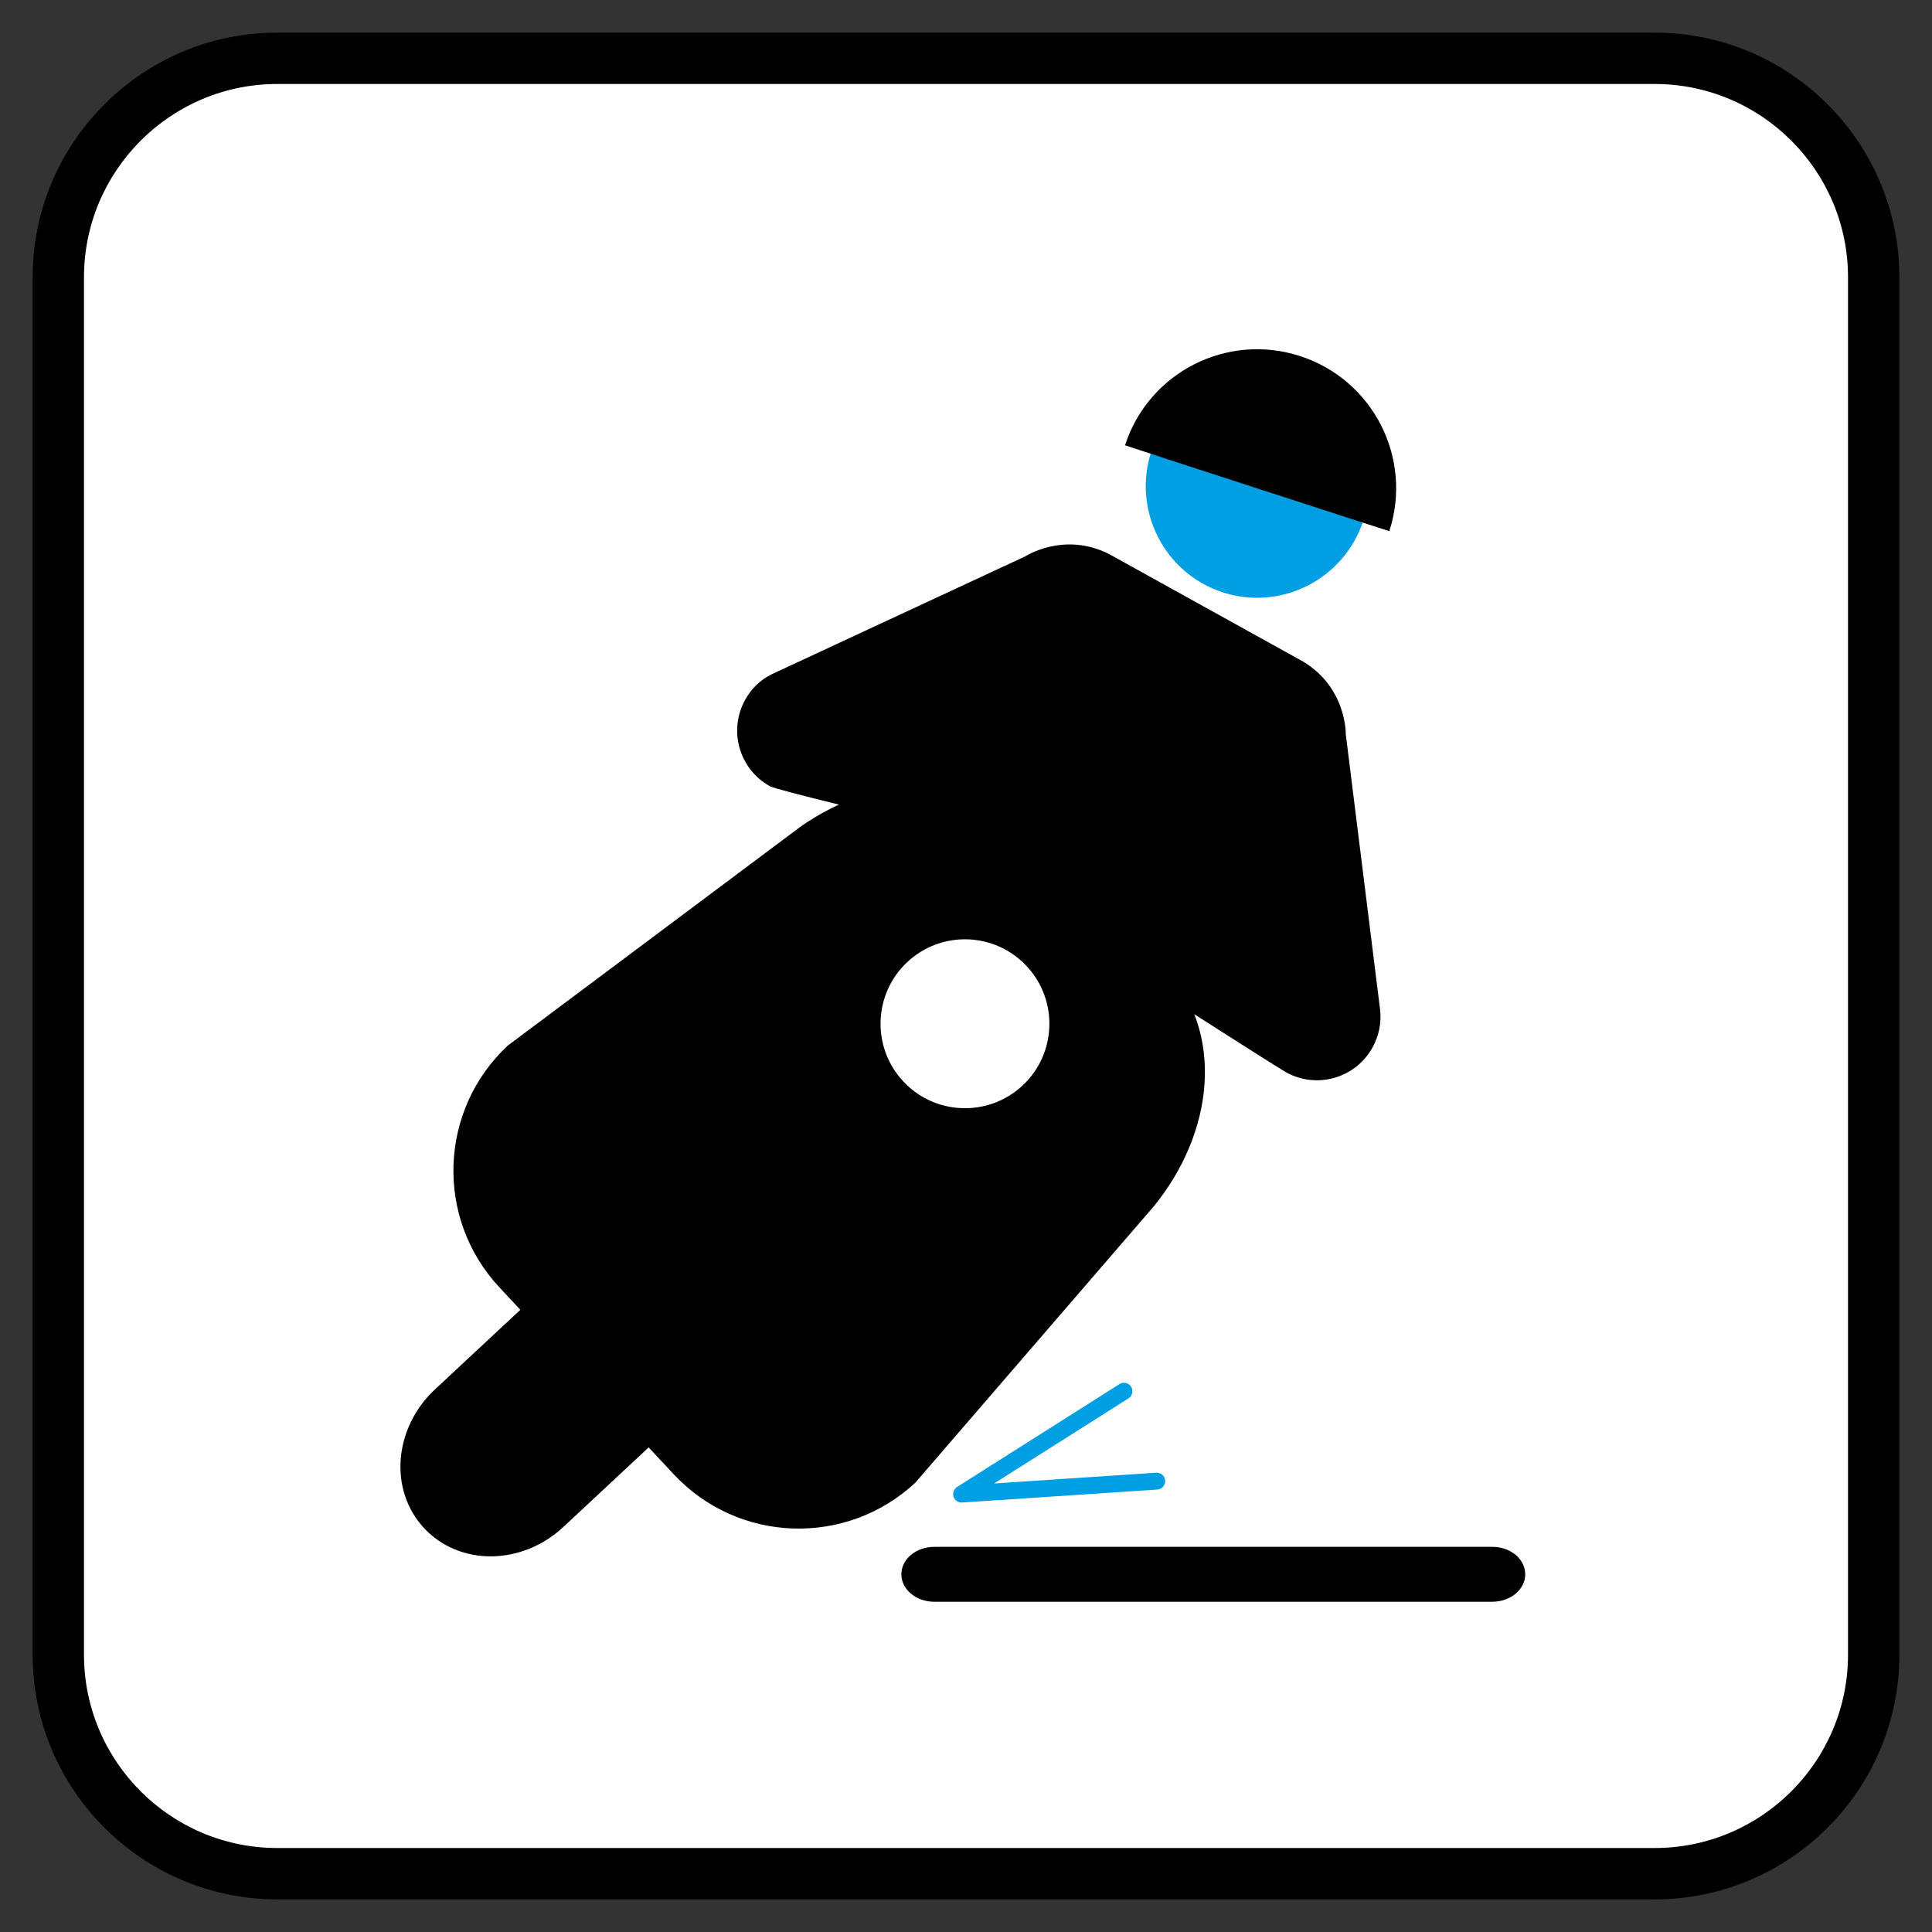
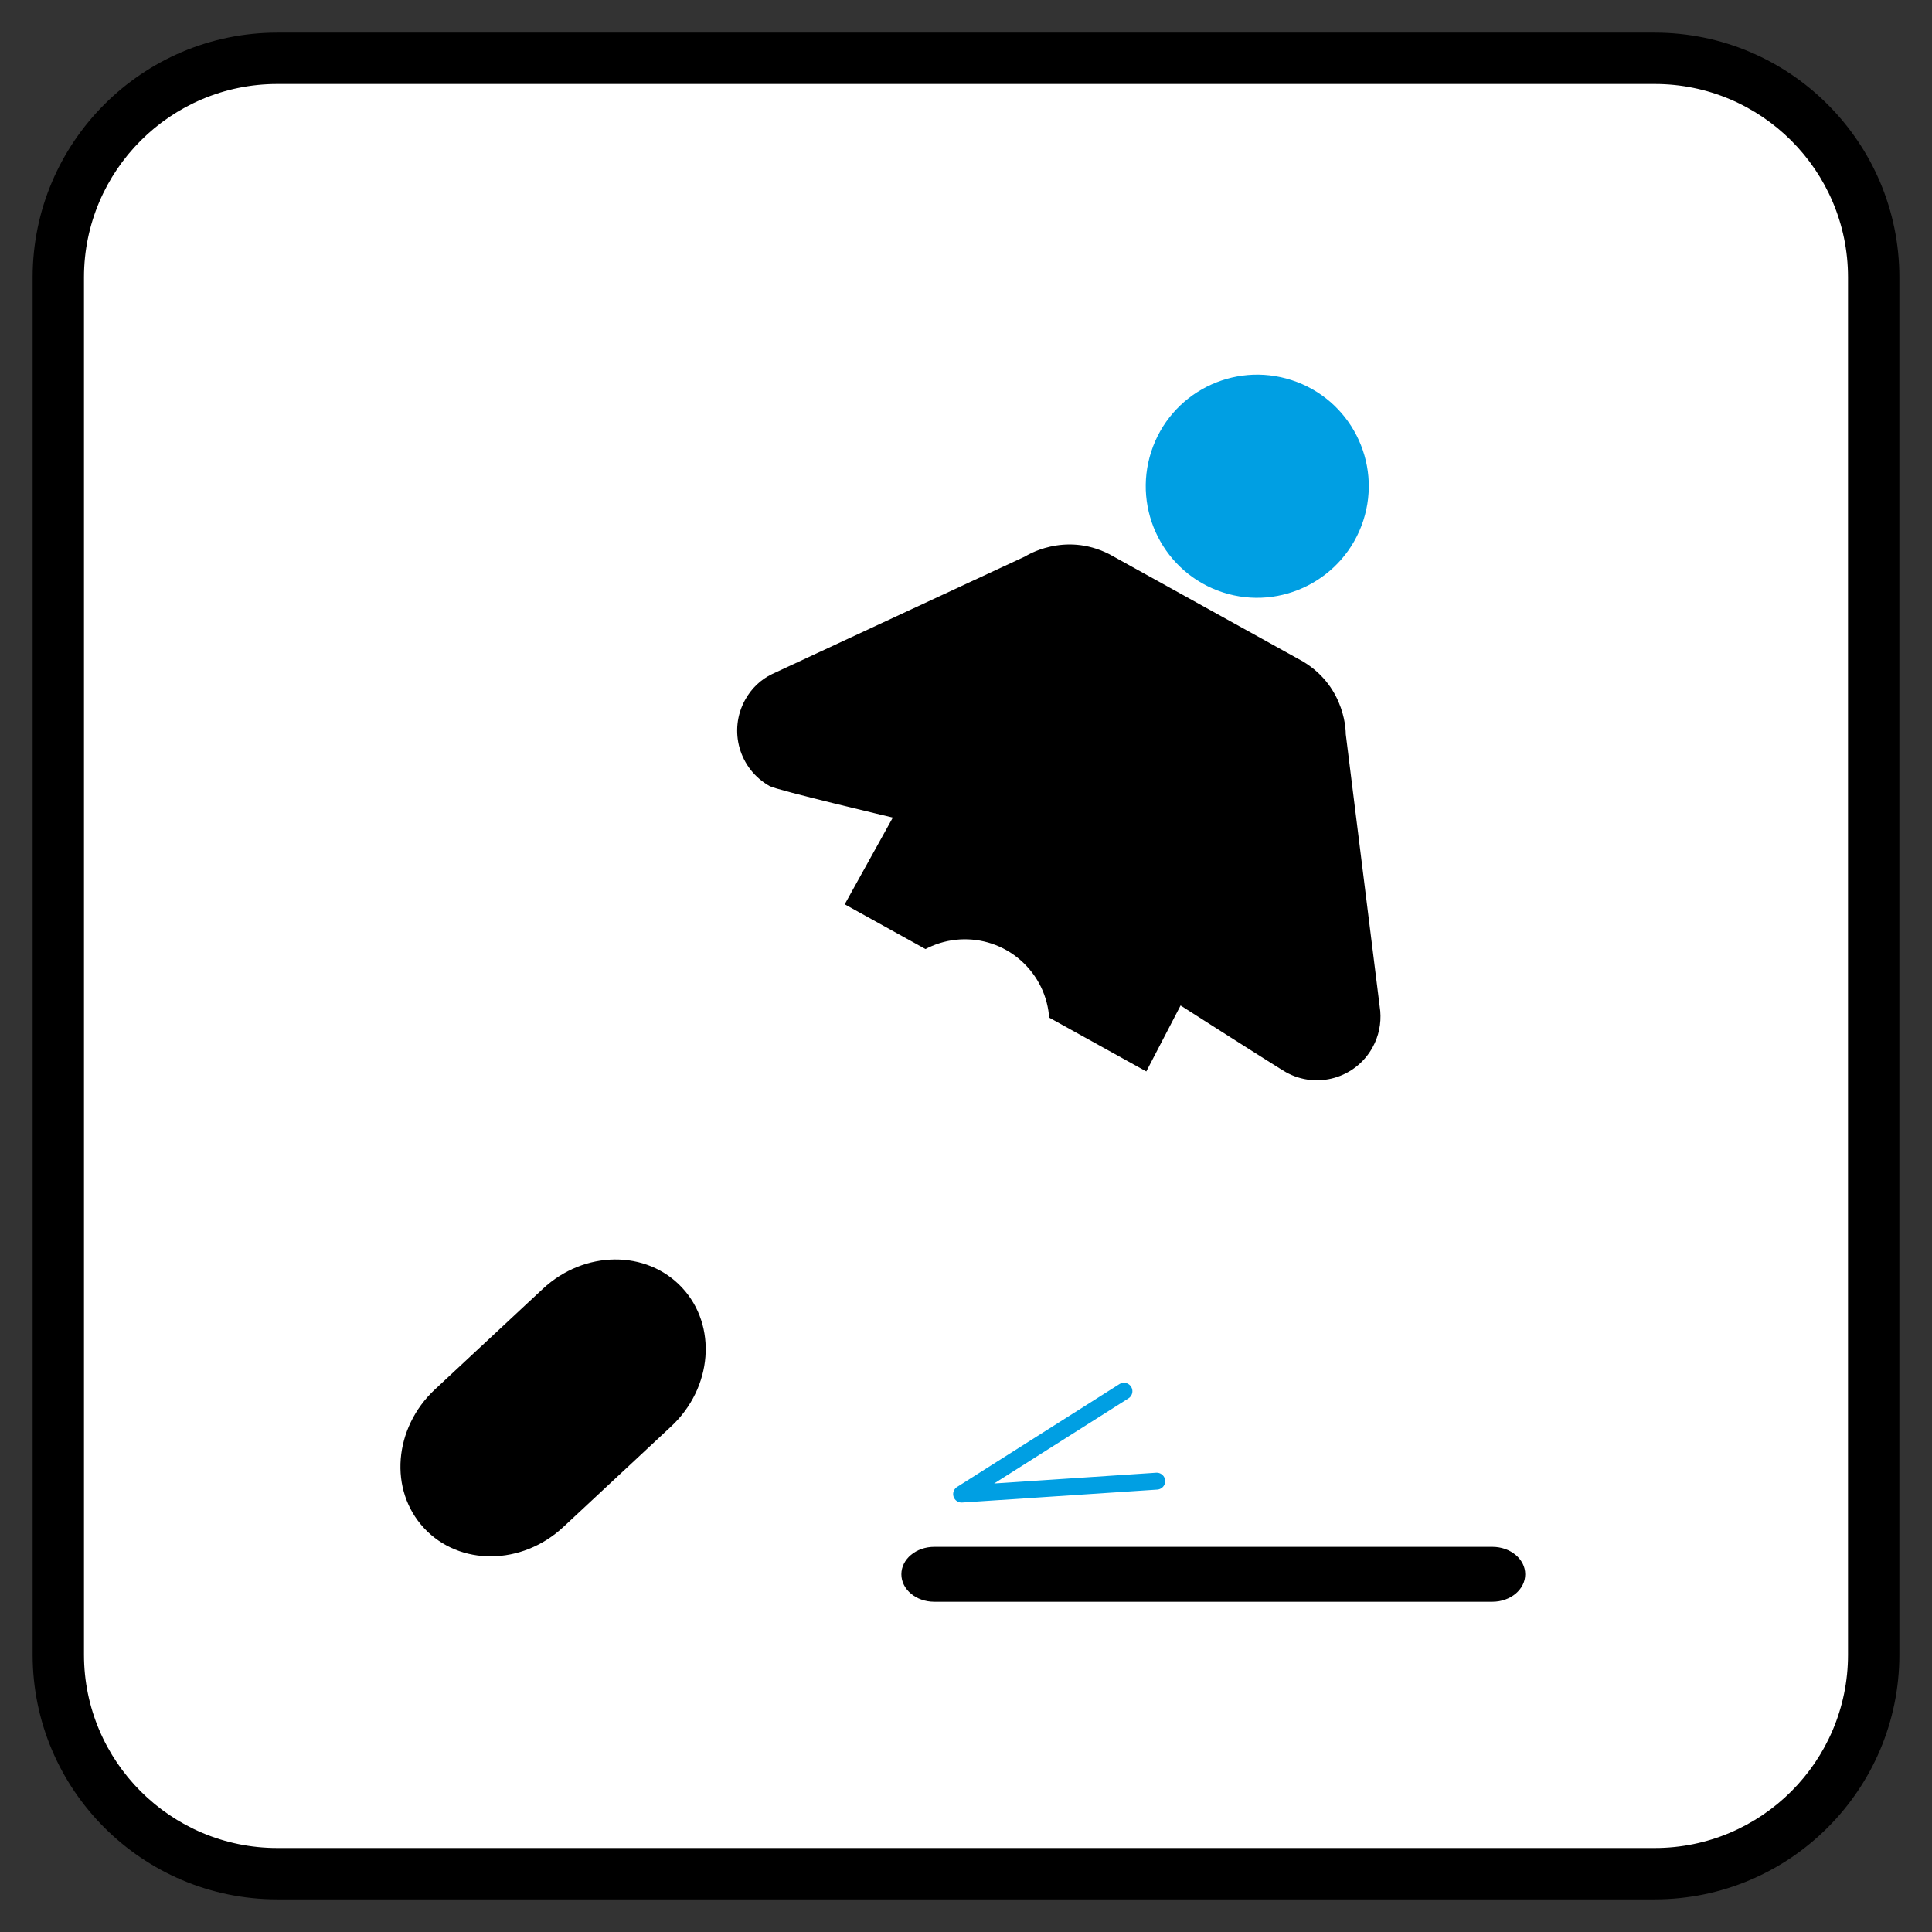
<svg xmlns="http://www.w3.org/2000/svg" version="1.1" id="Ebene_1" x="0px" y="0px" width="296px" height="296px" viewBox="0 0 296 296" enable-background="new 0 0 296 296" xml:space="preserve">
  <rect x="0" y="0" width="296" height="296" fill="#333333" stroke="none" />
  <path fill="#FFFFFF" d="M251.279,288.328H44.405c-20.409,0-37.015-16.603-37.015-37.015V44.443  c0-20.413,16.606-37.015,37.015-37.015h206.874c20.406,0,37.015,16.603,37.015,37.015v206.871  C288.294,271.725,271.685,288.328,251.279,288.328" />
  <g>
    <path d="M253.516,291H42.481C21.814,291,5,274.187,5,253.52V42.482C5,21.814,21.814,5,42.481,5h211.035   C274.185,5,291,21.814,291,42.482V253.52C291,274.187,274.185,291,253.516,291z M42.481,12.867   c-16.33,0-29.614,13.285-29.614,29.615V253.52c0,16.329,13.285,29.613,29.614,29.613h211.035c16.331,0,29.617-13.284,29.617-29.613   V42.482c0-16.33-13.286-29.615-29.617-29.615H42.481z" />
  </g>
  <path d="M117.944,120.448c1.13,0.625,18.845,4.812,18.845,4.812l-7.37,13.289l46.204,25.607l5.252-10.105  c0,0,15.029,9.608,16.161,10.233c4.707,2.613,10.634,0.917,13.244-3.797c0.983-1.776,1.344-3.69,1.191-5.561l-5.289-42.47  c0,0,0.155-7.061-6.533-11.096l-29.707-16.462c-6.938-3.522-12.859,0.34-12.859,0.34l-38.793,18.038  c-1.717,0.83-3.141,2.158-4.123,3.933C111.553,111.924,113.256,117.845,117.944,120.448" />
  <path fill="#009FE3" d="M187.343,90.754c8.959,2.909,18.613-2.034,21.527-10.993c2.918-8.985-2.004-18.606-10.963-21.517  c-8.984-2.922-18.611,1.976-21.53,10.959C173.469,78.167,178.36,87.835,187.343,90.754" />
-   <path d="M199.192,54.558c11.166,3.628,17.302,15.621,13.664,26.819c-0.007,0.025-40.506-13.12-40.494-13.155  C176,57.023,188.002,50.92,199.192,54.558" />
-   <path d="M178.129,147.704c9.87,10.583,7.669,25.996-1.29,37.038l-36.595,42.41c-10.588,9.871-27.167,9.294-37.037-1.294l-26.7-28.63  c-9.871-10.584-9.29-27.167,1.293-37.038l44.862-33.545c11.64-8.171,27.167-9.294,37.038,1.295L178.129,147.704z" />
  <path fill="#FFFFFF" d="M139.019,147.384c5.226-4.871,13.406-4.587,18.281,0.643c4.874,5.227,4.587,13.412-0.637,18.289  c-5.225,4.868-13.41,4.585-18.281-0.643C133.513,160.446,133.793,152.258,139.019,147.384" />
  <path d="M83.175,197.455c6.346-5.919,15.894-6.001,21.321-0.179c5.424,5.825,4.679,15.343-1.668,21.266l-16.524,15.41  c-6.352,5.92-15.895,6-21.324,0.179c-5.43-5.823-4.681-15.343,1.665-21.266L83.175,197.455z" />
  <path d="M138.099,241.194c0-2.324,2.257-4.204,5.034-4.204h85.515c2.778,0,5.03,1.88,5.03,4.204c0,2.319-2.252,4.207-5.03,4.207  h-85.515C140.355,245.401,138.099,243.513,138.099,241.194" />
  <polyline fill="none" stroke="#009FE3" stroke-width="2.587" stroke-linecap="round" stroke-linejoin="round" stroke-miterlimit="3.864" points="  177.222,226.925 147.325,228.909 172.2,213.149 " />
</svg>